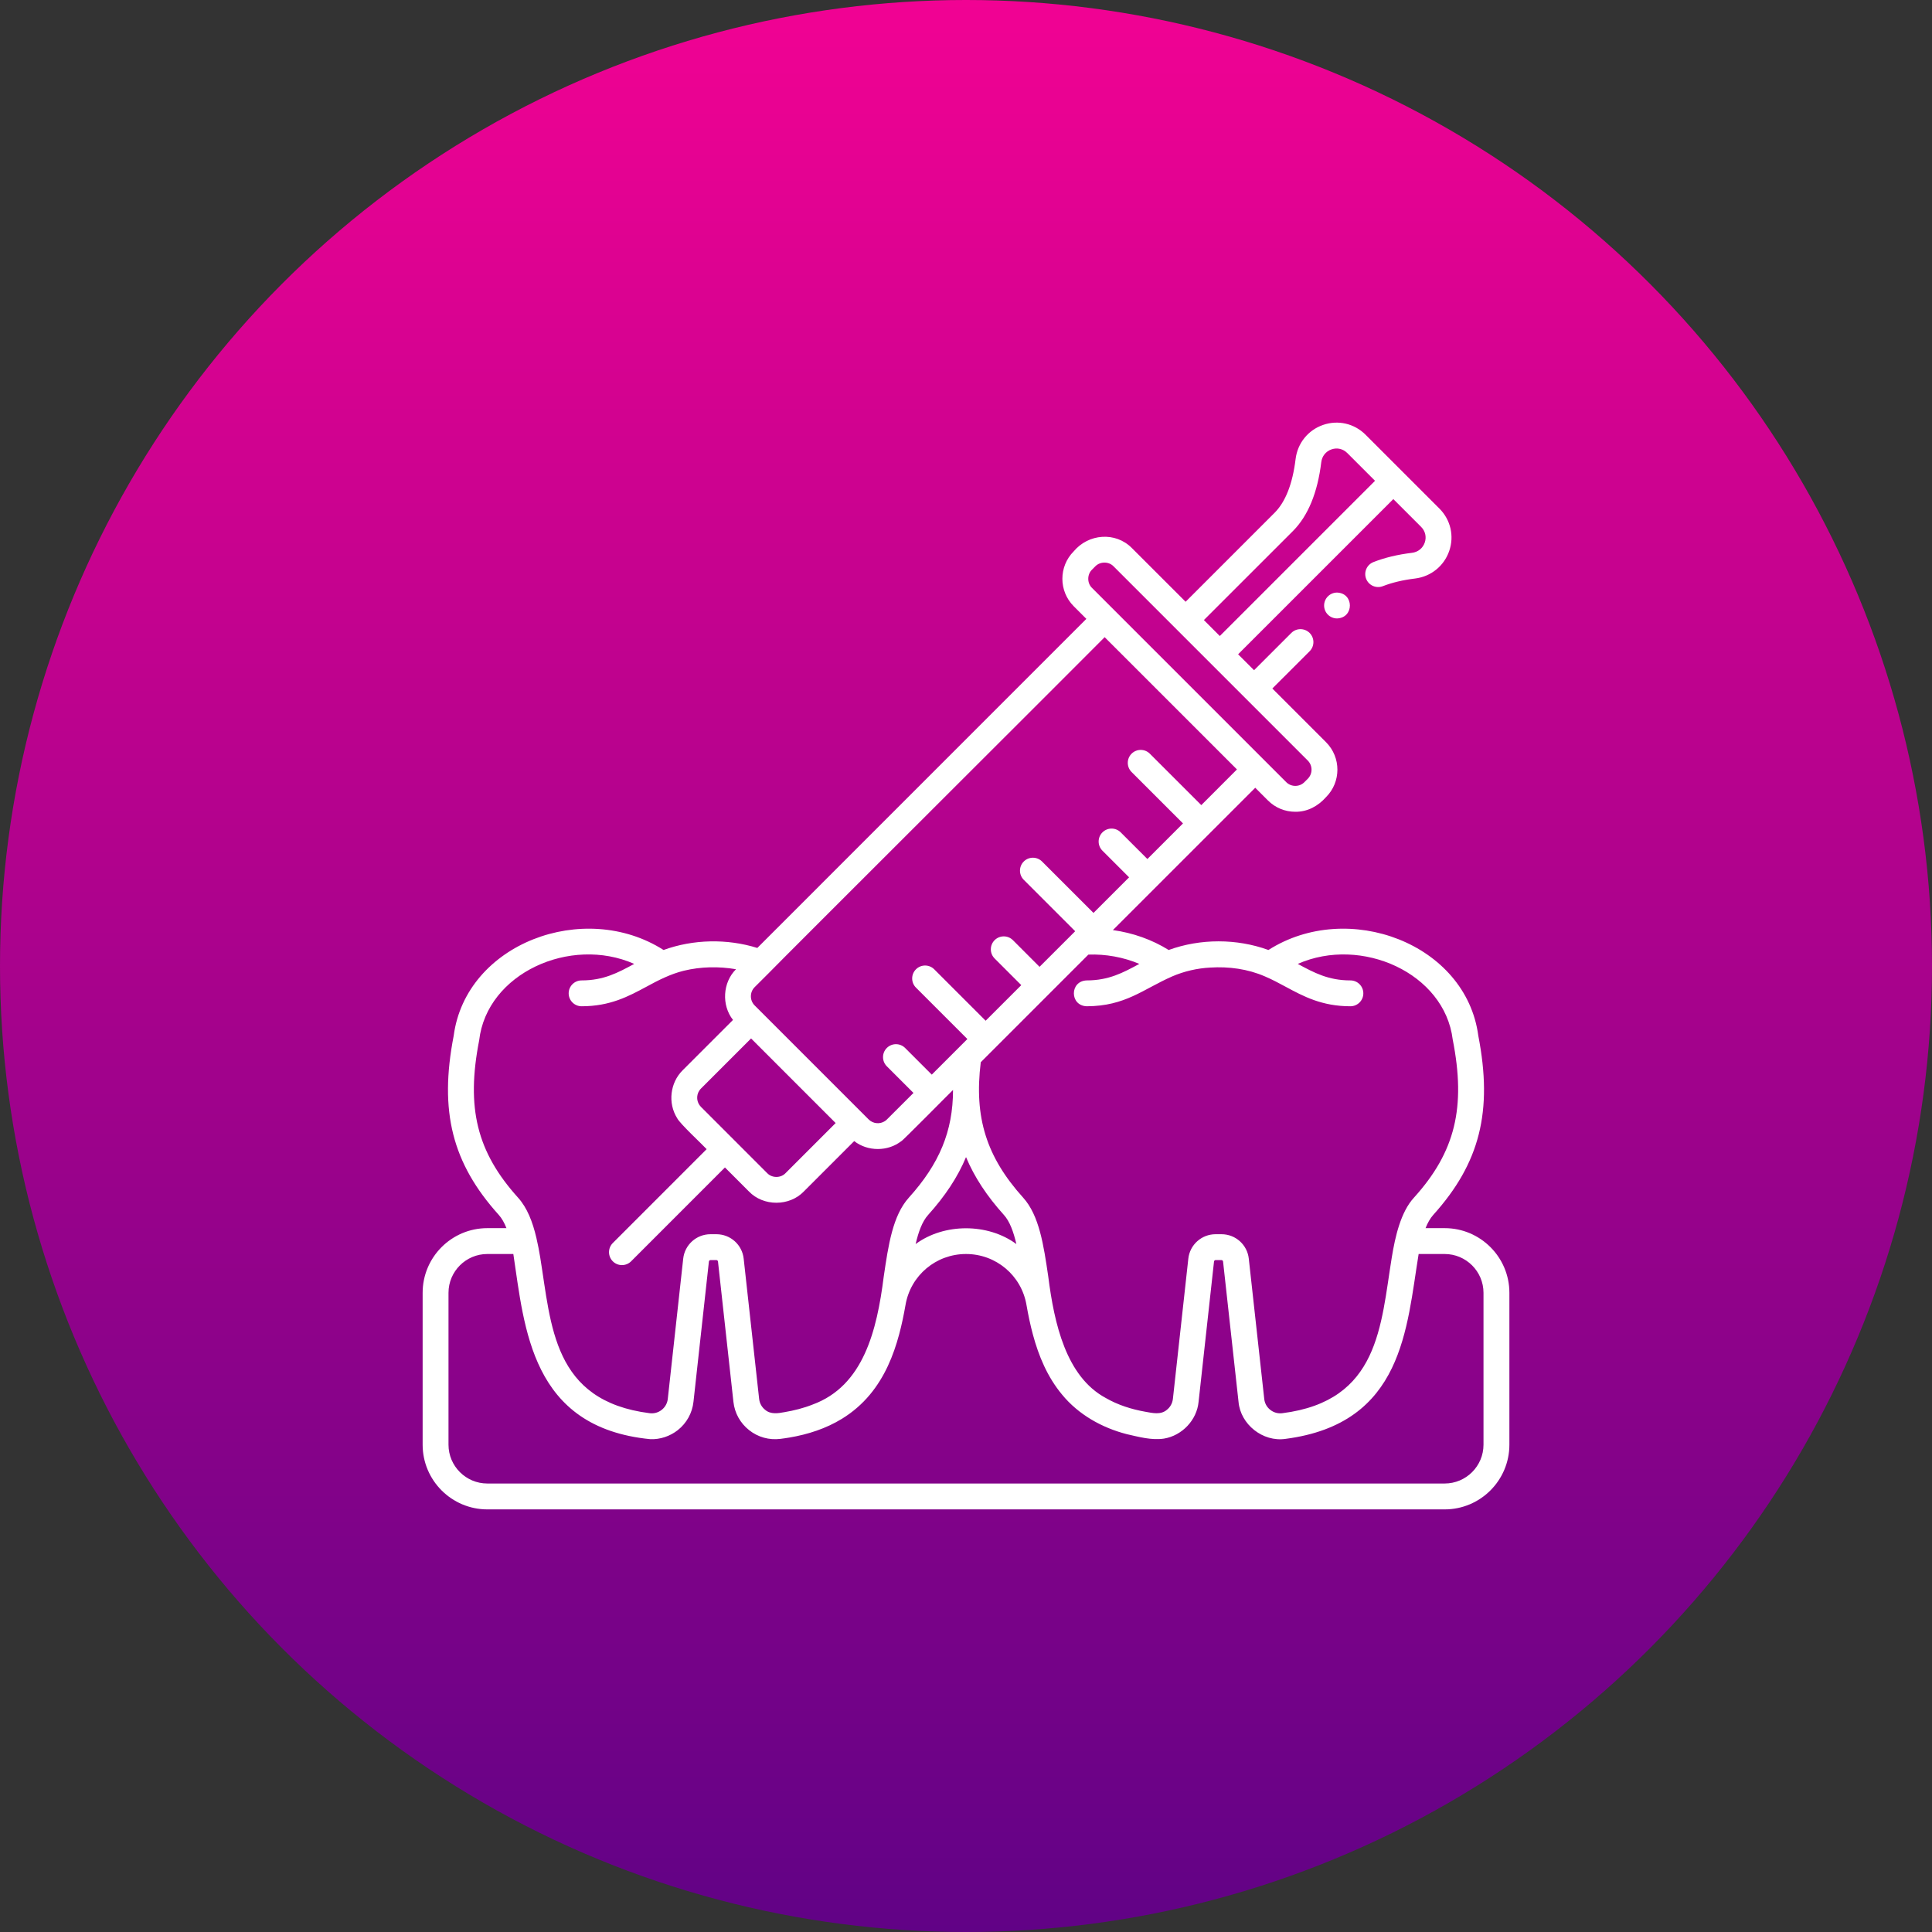
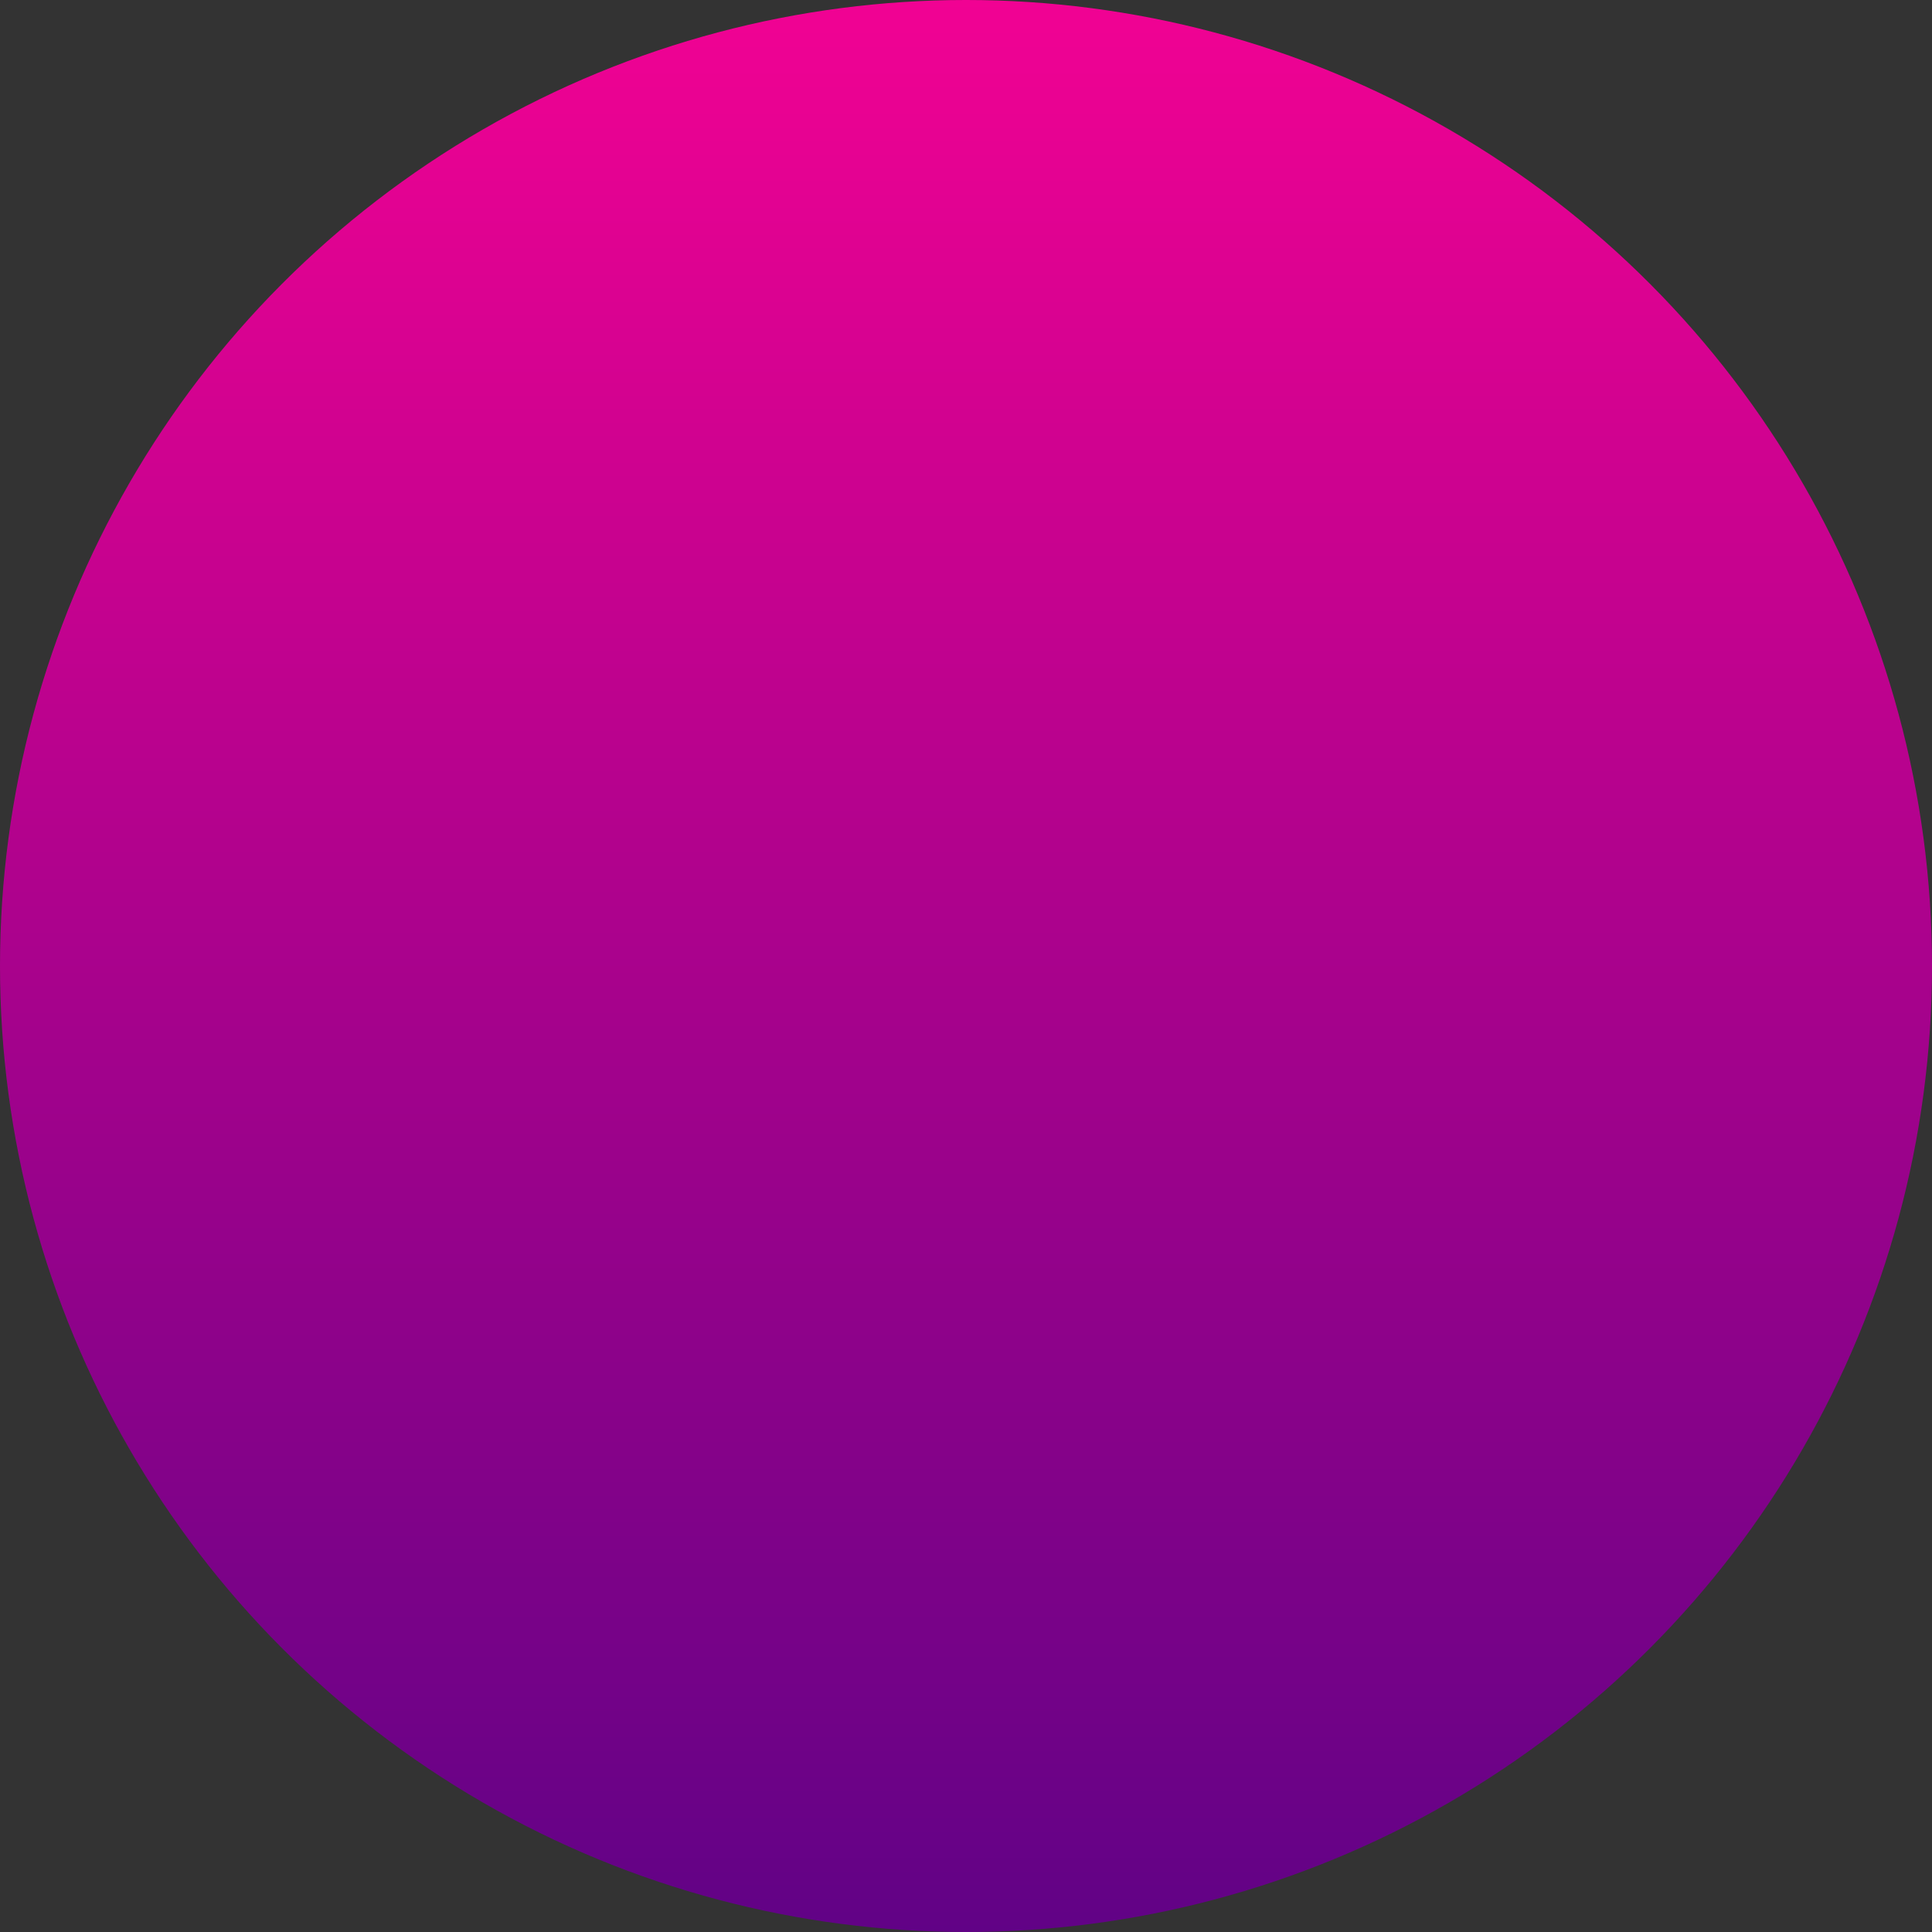
<svg xmlns="http://www.w3.org/2000/svg" width="70" height="70" viewBox="0 0 70 70" fill="none">
  <rect x="0" y="0" width="70" height="70" fill="#333333" stroke="none" />
  <circle cx="35" cy="35" r="35" fill="url(#paint0_linear_6641_116)" />
  <g clip-path="url(#clip0_6641_116)">
-     <path d="M52.344 44.498H51.65C51.727 44.306 51.817 44.143 51.928 44.02C53.619 42.144 54.093 40.263 53.562 37.528C53.12 34.187 48.84 32.582 45.958 34.42C44.807 34.002 43.494 34.002 42.343 34.42C41.738 34.044 41.048 33.799 40.322 33.699C41.427 32.594 44.418 29.603 45.48 28.542L45.938 29C46.203 29.266 46.556 29.412 46.932 29.412C47.373 29.417 47.757 29.206 48.045 28.881C48.594 28.333 48.594 27.441 48.045 26.892L46.099 24.946L47.45 23.596C47.633 23.413 47.633 23.116 47.45 22.933C47.267 22.75 46.97 22.75 46.787 22.933L45.437 24.283L44.859 23.706L50.483 18.083L51.49 19.09C51.642 19.242 51.691 19.454 51.622 19.657C51.55 19.864 51.377 20.004 51.157 20.03C50.636 20.093 50.167 20.206 49.763 20.365C49.522 20.459 49.403 20.732 49.498 20.972C49.593 21.213 49.865 21.332 50.106 21.237C50.436 21.108 50.828 21.015 51.27 20.961C51.845 20.891 52.319 20.509 52.508 19.963C52.695 19.421 52.559 18.833 52.153 18.427L49.476 15.75C49.07 15.344 48.482 15.208 47.94 15.395C47.394 15.583 47.012 16.057 46.942 16.632C46.833 17.528 46.577 18.183 46.18 18.58L42.957 21.803L41.01 19.857C40.415 19.255 39.437 19.336 38.903 19.976C38.355 20.524 38.355 21.417 38.903 21.965L39.361 22.423L27.439 34.346C26.35 34.005 25.117 34.028 24.042 34.42C21.16 32.582 16.88 34.187 16.438 37.528C15.907 40.263 16.381 42.144 18.073 44.02C18.184 44.143 18.274 44.306 18.35 44.498H17.657C16.364 44.498 15.313 45.549 15.313 46.841V52.344C15.313 53.636 16.364 54.688 17.657 54.688H52.344C53.636 54.688 54.688 53.636 54.688 52.344V46.841C54.688 45.549 53.636 44.498 52.344 44.498H52.344ZM46.843 19.243C47.391 18.694 47.738 17.854 47.872 16.746C47.899 16.526 48.038 16.353 48.245 16.281C48.448 16.211 48.66 16.261 48.813 16.413L49.82 17.42L44.196 23.044L43.619 22.466L46.843 19.243L46.843 19.243ZM39.566 20.639L39.684 20.52C39.859 20.339 40.173 20.338 40.347 20.52C42.434 22.607 45.296 25.469 47.382 27.555C47.565 27.738 47.565 28.035 47.382 28.218L47.263 28.337C47.175 28.426 47.057 28.474 46.932 28.474C46.807 28.474 46.689 28.426 46.601 28.337L39.566 21.302C39.384 21.128 39.384 20.814 39.566 20.639ZM39.374 36.459C40.779 36.454 41.417 35.839 42.471 35.377C42.907 35.19 43.373 35.082 43.846 35.057C44.52 35.014 45.208 35.106 45.83 35.377C46.092 35.488 46.333 35.618 46.58 35.751C47.226 36.099 47.894 36.459 48.928 36.459C49.186 36.459 49.396 36.249 49.396 35.991C49.396 35.732 49.186 35.522 48.928 35.522C48.129 35.522 47.616 35.245 47.021 34.924C49.321 33.906 52.34 35.253 52.635 37.666C53.118 40.116 52.73 41.735 51.231 43.392C50.75 43.913 50.549 44.811 50.427 45.558C50.024 48.026 49.977 50.759 46.46 51.203C46.304 51.223 46.149 51.18 46.024 51.081C45.9 50.984 45.822 50.842 45.806 50.687L45.246 45.604C45.191 45.099 44.766 44.718 44.257 44.718H44.044C43.536 44.718 43.11 45.099 43.055 45.604L42.496 50.687C42.478 50.843 42.401 50.983 42.277 51.081C42.057 51.27 41.757 51.197 41.501 51.151C40.995 51.061 40.501 50.905 40.059 50.649C38.63 49.877 38.198 47.968 37.98 46.249C37.813 45.114 37.656 44.041 37.07 43.392C35.739 41.916 35.288 40.485 35.535 38.486L39.434 34.587C40.056 34.563 40.711 34.681 41.28 34.924C40.685 35.245 40.172 35.522 39.374 35.522C38.754 35.543 38.753 36.438 39.374 36.459L39.374 36.459ZM36.374 44.02C36.584 44.253 36.721 44.627 36.825 45.075C35.794 44.312 34.206 44.312 33.175 45.075C33.279 44.627 33.416 44.253 33.627 44.02C34.245 43.334 34.699 42.649 35.001 41.924C35.304 42.65 35.758 43.337 36.374 44.02H36.374ZM43.525 29.171L41.661 27.308C41.479 27.125 41.182 27.125 40.999 27.308C40.816 27.491 40.816 27.788 40.999 27.971L42.862 29.834L41.572 31.124L40.606 30.159C40.423 29.975 40.126 29.975 39.943 30.159C39.76 30.341 39.76 30.638 39.943 30.821L40.909 31.787L39.619 33.077L37.755 31.214C37.573 31.031 37.276 31.031 37.093 31.214C36.91 31.397 36.91 31.694 37.093 31.877L38.956 33.74L37.665 35.03L36.7 34.064C36.517 33.881 36.22 33.881 36.037 34.064C35.854 34.247 35.854 34.544 36.037 34.727L37.003 35.693L35.712 36.983L33.849 35.12C33.666 34.937 33.37 34.937 33.187 35.12C33.004 35.303 33.004 35.6 33.187 35.783L35.05 37.646L33.76 38.936L32.794 37.97C32.611 37.787 32.314 37.787 32.131 37.97C31.948 38.153 31.948 38.45 32.131 38.633L33.097 39.599L32.136 40.559C32.113 40.582 32.089 40.602 32.063 40.619C31.881 40.739 31.633 40.719 31.473 40.559L27.343 36.429C27.158 36.246 27.163 35.944 27.343 35.766L27.84 35.27C28.049 35.042 39.837 23.285 40.024 23.086L44.817 27.878L43.525 29.171L43.525 29.171ZM28.461 42.506C28.287 42.688 27.973 42.688 27.798 42.506L25.397 40.104C25.237 39.944 25.217 39.697 25.337 39.515C25.354 39.489 25.374 39.464 25.397 39.441L27.213 37.625L30.277 40.69C29.831 41.136 28.911 42.056 28.461 42.506ZM17.361 37.694C17.641 35.265 20.665 33.901 22.979 34.924C22.384 35.245 21.871 35.522 21.073 35.522C20.814 35.522 20.604 35.732 20.604 35.99C20.604 36.249 20.814 36.459 21.073 36.459C22.106 36.459 22.774 36.099 23.421 35.751C23.848 35.517 24.295 35.29 24.773 35.172C25.39 35.022 26.042 35.01 26.667 35.117C26.184 35.595 26.136 36.42 26.558 36.954L24.734 38.778C24.278 39.23 24.191 39.967 24.534 40.513C24.637 40.716 25.44 41.458 25.603 41.636L22.203 45.037C22.02 45.22 22.02 45.517 22.203 45.7C22.386 45.883 22.683 45.883 22.866 45.7L26.266 42.299L27.135 43.169C27.659 43.714 28.601 43.714 29.124 43.169L30.949 41.344C31.437 41.726 32.172 41.728 32.659 41.343C32.627 41.414 34.501 39.512 34.53 39.491C34.529 40.989 34.033 42.169 32.93 43.392C32.344 44.041 32.187 45.114 32.02 46.249C31.772 48.213 31.283 50.214 29.444 50.889C29.126 51.016 28.771 51.106 28.428 51.164C28.193 51.208 27.922 51.253 27.723 51.081C27.599 50.983 27.522 50.843 27.505 50.687L26.945 45.604C26.89 45.099 26.465 44.718 25.956 44.718H25.743C25.235 44.718 24.809 45.099 24.754 45.604L24.195 50.687C24.178 50.842 24.1 50.983 23.976 51.081C23.852 51.18 23.696 51.223 23.54 51.203C20.024 50.759 19.976 48.026 19.573 45.558C19.534 45.32 19.489 45.084 19.434 44.849C19.298 44.271 19.103 43.762 18.769 43.392C17.278 41.739 16.883 40.141 17.361 37.694L17.361 37.694ZM53.75 52.344C53.75 53.119 53.119 53.75 52.344 53.75H17.656C16.881 53.75 16.25 53.119 16.25 52.344V46.841C16.25 46.066 16.881 45.435 17.656 45.435H18.599C19.005 48.119 19.236 51.721 23.561 52.144C23.919 52.159 24.277 52.037 24.557 51.817C24.879 51.562 25.081 51.197 25.126 50.789L25.685 45.707C25.689 45.678 25.713 45.655 25.743 45.655H25.956C25.985 45.655 26.01 45.678 26.014 45.707L26.573 50.789C26.617 51.197 26.82 51.562 27.142 51.817C27.464 52.072 27.867 52.184 28.275 52.133C28.385 52.12 28.49 52.103 28.597 52.086C29.27 51.973 29.93 51.76 30.512 51.401C30.892 51.168 31.236 50.87 31.52 50.528C32.053 49.886 32.367 49.131 32.578 48.346C32.673 47.993 32.747 47.634 32.809 47.278C32.993 46.21 33.914 45.435 35 45.435C36.086 45.435 37.007 46.21 37.191 47.278C37.253 47.634 37.327 47.993 37.422 48.346C37.633 49.131 37.946 49.886 38.48 50.528C39.073 51.252 39.923 51.73 40.824 51.962C41.262 52.061 41.722 52.191 42.175 52.123C42.829 52.014 43.365 51.452 43.427 50.789L43.986 45.707C43.99 45.678 44.014 45.655 44.044 45.655H44.257C44.286 45.655 44.311 45.678 44.314 45.707L44.874 50.789C44.946 51.613 45.758 52.253 46.576 52.133C50.857 51.577 50.961 48.099 51.4 45.435H52.343C53.119 45.435 53.75 46.066 53.75 46.841V52.344H53.75Z" fill="white" />
-     <path d="M47.975 21.939C47.975 22.198 48.185 22.407 48.444 22.407C49.064 22.386 49.064 21.491 48.444 21.47C48.185 21.47 47.975 21.68 47.975 21.939Z" fill="white" />
-   </g>
+     </g>
  <defs>
    <linearGradient id="paint0_linear_6641_116" x1="35" y1="70" x2="35" y2="0" gradientUnits="userSpaceOnUse">
      <stop stop-color="#610286" />
      <stop offset="1" stop-color="#F10293" />
    </linearGradient>
    <clipPath id="clip0_6641_116">
-       <rect width="40" height="40" fill="white" transform="translate(15 15)" />
-     </clipPath>
+       </clipPath>
  </defs>
</svg>